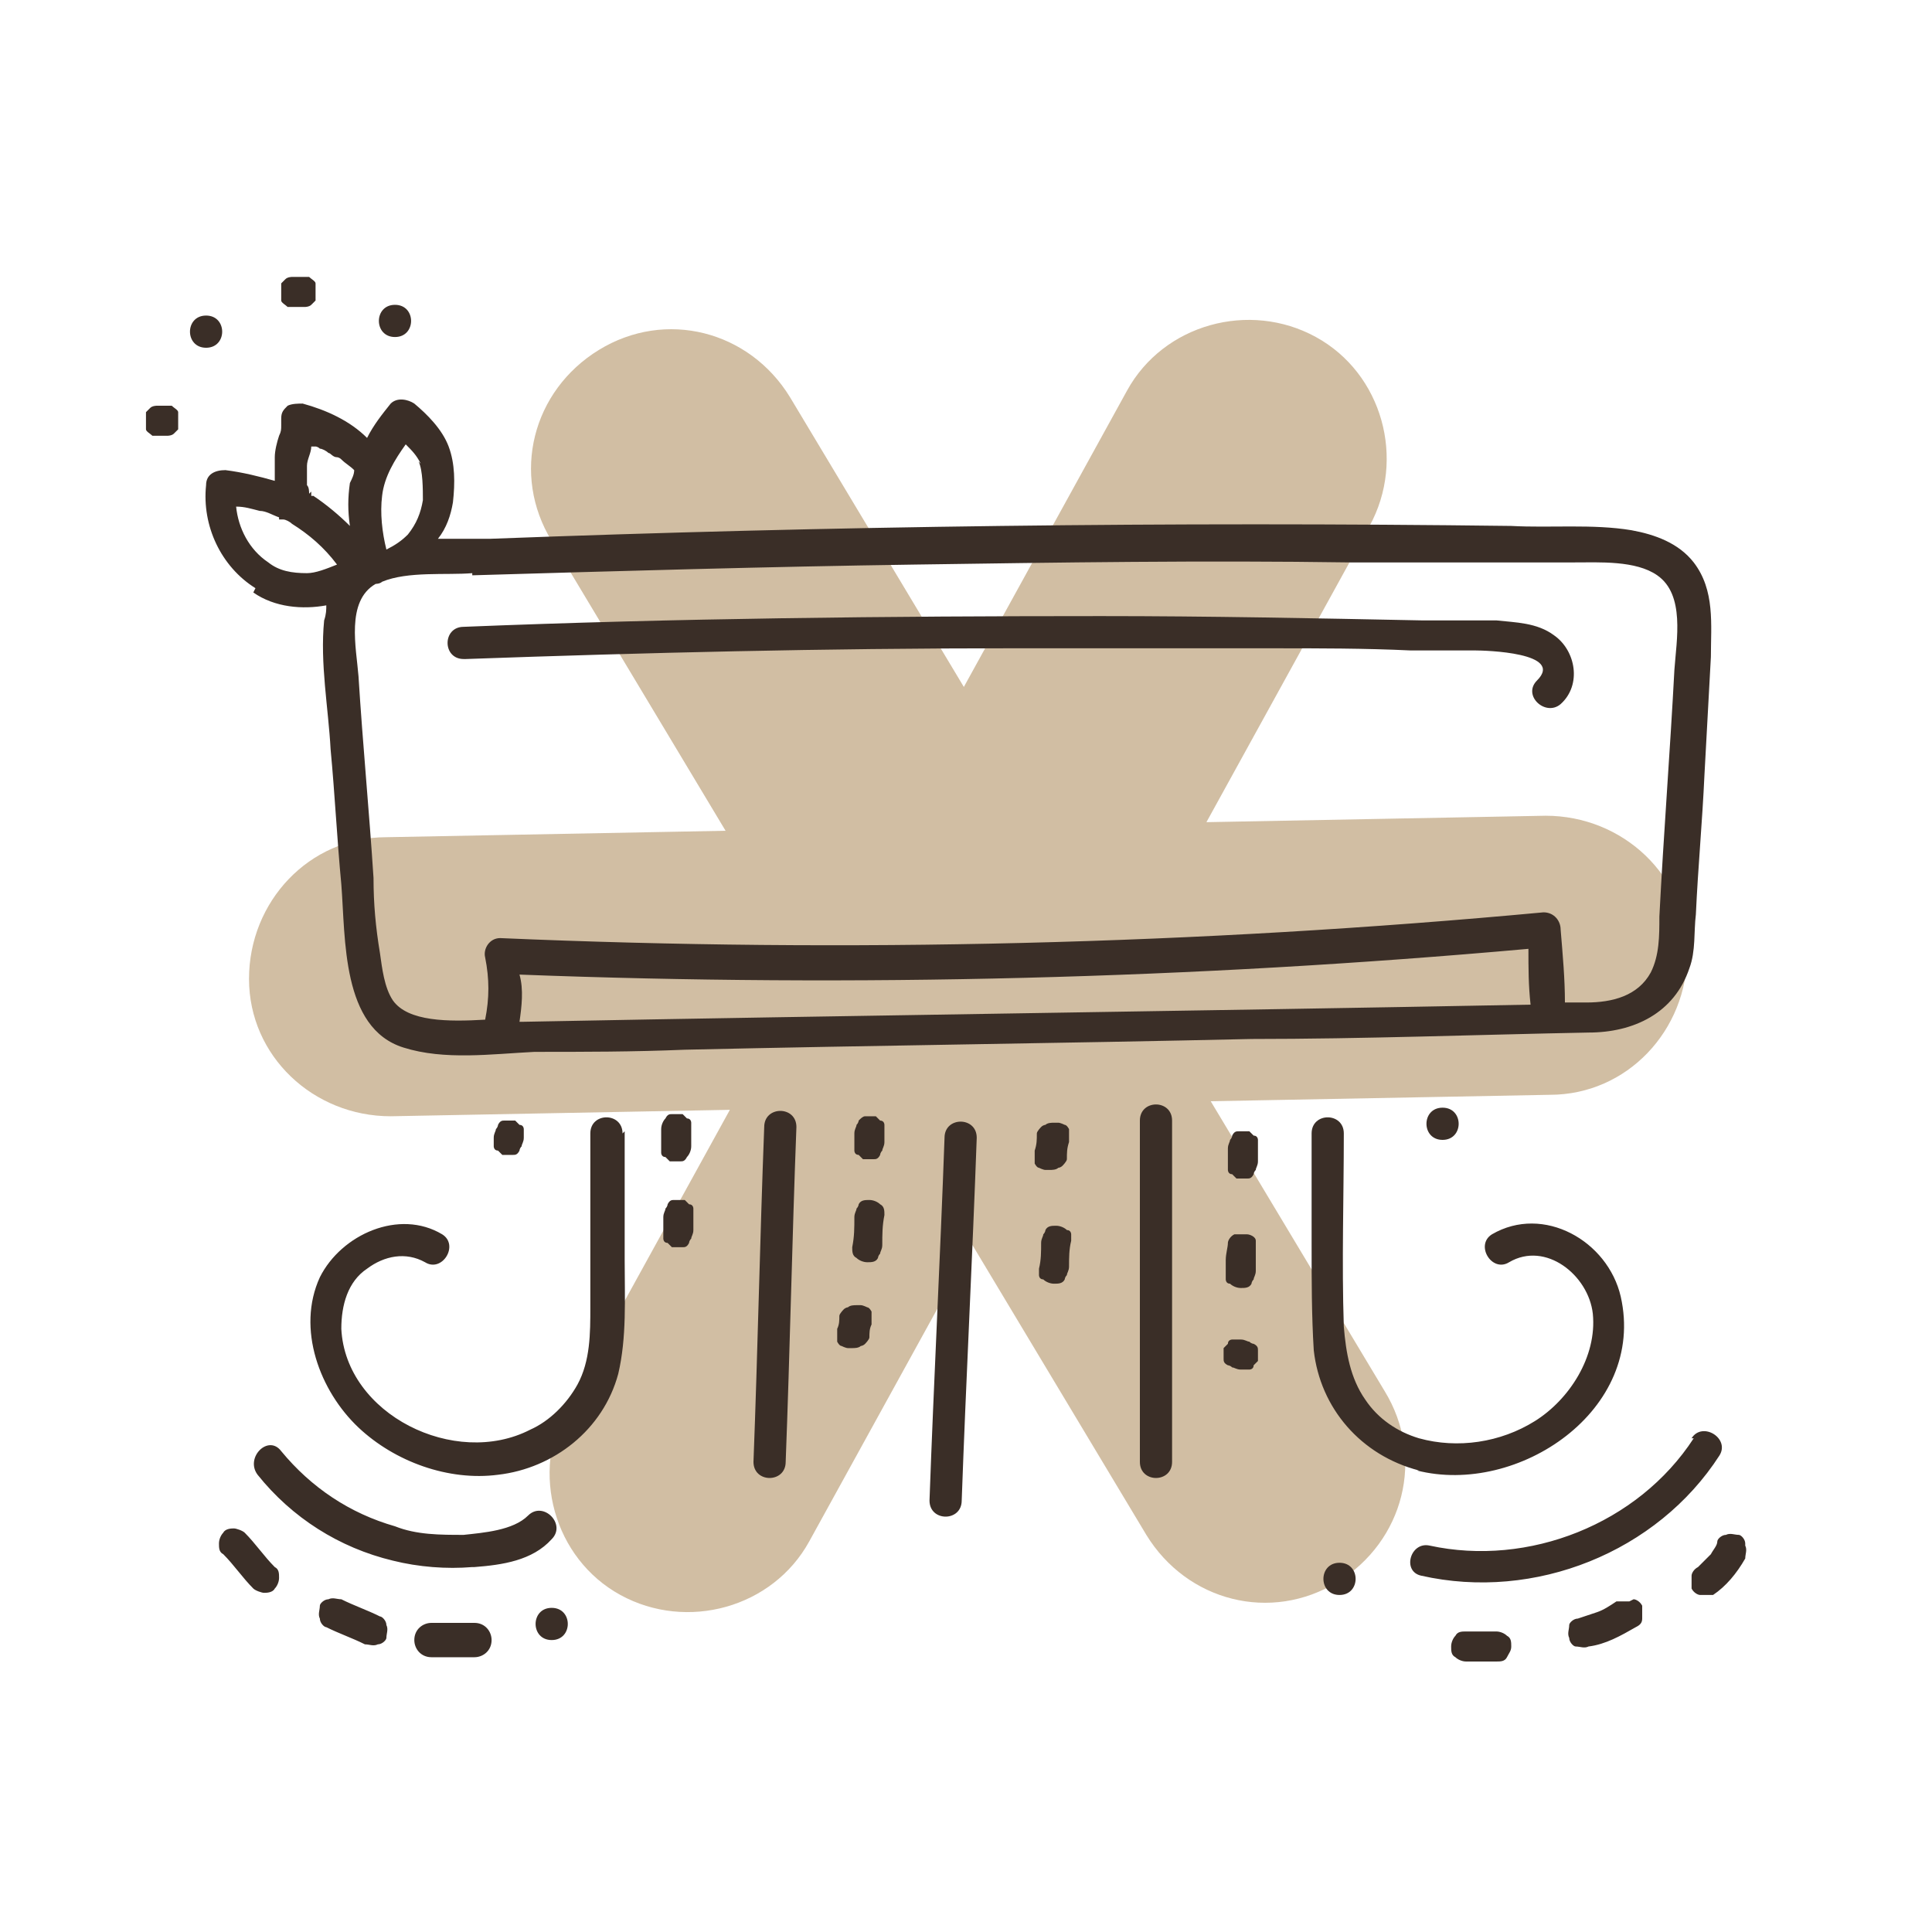
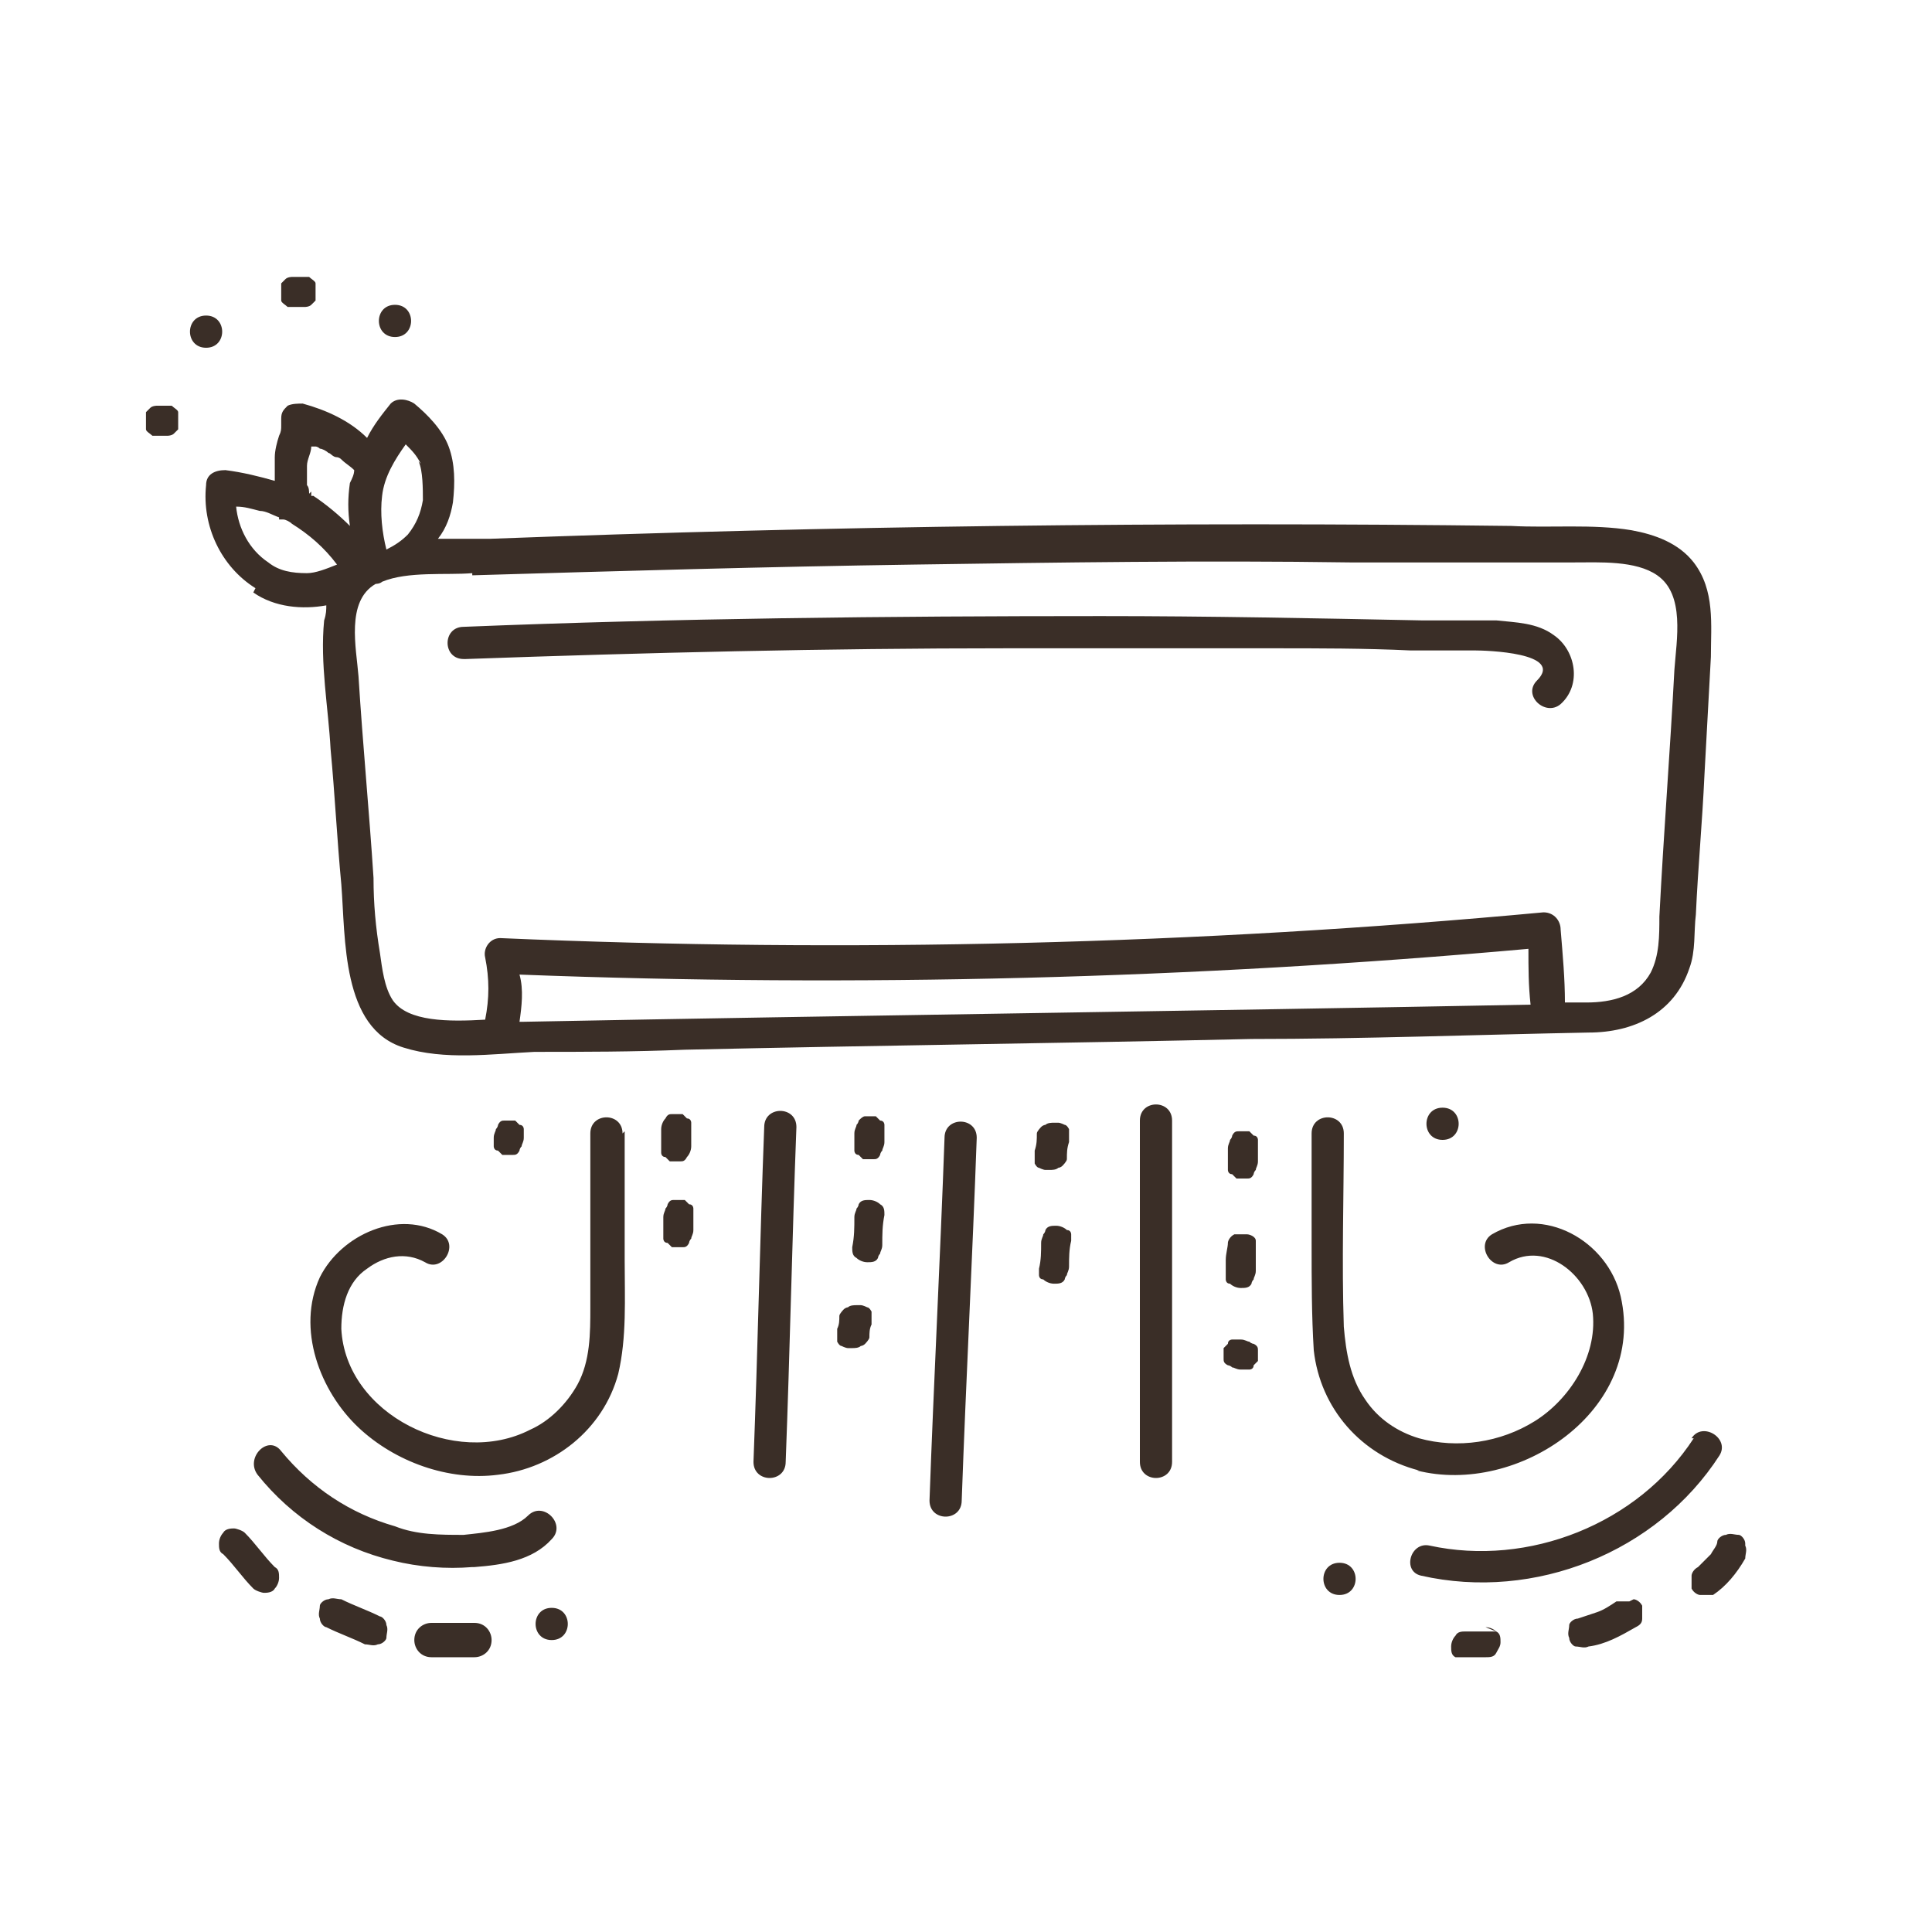
<svg xmlns="http://www.w3.org/2000/svg" viewBox="0 0 90 90">
  <defs>
    <style>.cls-2{fill:#3a2e27}</style>
  </defs>
-   <path d="M78.6 44.4c0-3.6-3-6.4-6.6-6.4l-15.8.3 7.6-13.8c1.7-3.1.6-7.1-2.5-8.8-3.1-1.7-7.1-.6-8.8 2.5L44.9 32l-8.1-13.5c-1.9-3.1-5.8-4.1-8.9-2.2-3.1 1.9-4.1 5.8-2.2 8.9l8.1 13.5L18 39c-3.6 0-6.4 3-6.4 6.6 0 3.6 3 6.4 6.6 6.4l15.8-.3-7.6 13.8c-1.7 3.1-.6 7.1 2.5 8.8 3.1 1.7 7.1.6 8.8-2.5L45.3 58l8.1 13.5c1.9 3.1 5.8 4.1 8.9 2.2 3.1-1.9 4.1-5.8 2.2-8.9l-8.1-13.5 15.8-.3c3.6 0 6.4-3 6.4-6.6Z" style="fill:#b39366;opacity:.6" id="Layer_3" />
  <g id="Layer_2">
-     <path class="cls-2" d="M21.7 30.7c8.4-.3 16.8-.5 25.2-.5h12.4c2.1 0 4.3 0 6.4.1h3c.5 0 4.2.1 2.9 1.4-.7.7.4 1.7 1.1 1.1 1-.9.7-2.5-.3-3.2-.8-.6-1.8-.6-2.7-.7h-3.5c-5-.1-9.9-.2-14.9-.2-9.9 0-19.8.1-29.7.5-1 0-1 1.5 0 1.5ZM44 53c-.2 5.6-.5 11.3-.7 16.9 0 1 1.5 1 1.5 0 .2-5.6.5-11.3.7-16.9 0-1-1.5-1-1.5 0ZM29 52.8c0-1-1.5-1-1.5 0v8.1c0 1.2 0 2.5-.6 3.6-.5.9-1.3 1.7-2.2 2.1-3.5 1.8-8.6-.7-8.8-4.7 0-1.1.3-2.2 1.2-2.8.8-.6 1.8-.8 2.7-.3.8.5 1.6-.8.8-1.3-2-1.2-4.7 0-5.7 2-1.1 2.4 0 5.3 1.8 7 1.7 1.6 4.2 2.5 6.5 2.2 2.6-.3 4.9-2.1 5.6-4.7.4-1.7.3-3.5.3-5.3v-6ZM66 68.5c4.7 1.2 10.7-2.8 9.5-8.1-.6-2.6-3.6-4.3-6-2.9-.8.5 0 1.8.8 1.3 1.7-1 3.7.6 3.9 2.4.2 2-1.1 4-2.7 5s-3.6 1.3-5.4.8c-1-.3-1.9-.9-2.5-1.8-.7-1-.9-2.2-1-3.4-.1-3 0-6 0-9 0-1-1.5-1-1.5 0V58c0 1.6 0 3.3.1 4.9.3 2.7 2.2 4.9 4.9 5.6ZM22.1 73c1.3-.1 2.7-.3 3.6-1.3.7-.7-.4-1.8-1.1-1.1-.7.7-2.1.8-3 .9-1.1 0-2.2 0-3.2-.4-2.1-.6-3.9-1.8-5.3-3.5-.6-.8-1.7.3-1.1 1.1 1.6 2 3.8 3.4 6.3 4 1.2.3 2.5.4 3.7.3ZM11.4 71.4c-.1-.1-.4-.2-.5-.2s-.4 0-.5.2c-.1.1-.2.3-.2.5s0 .4.2.5c.5.5.9 1.1 1.4 1.6.1.1.4.2.5.2s.4 0 .5-.2c.1-.1.2-.3.2-.5s0-.4-.2-.5c-.5-.5-.9-1.1-1.4-1.6ZM17.7 75.3c-.6-.3-1.2-.5-1.8-.8-.2 0-.4-.1-.6 0-.2 0-.4.2-.4.3 0 .2-.1.4 0 .6 0 .2.2.4.3.4.6.3 1.2.5 1.8.8.2 0 .4.1.6 0 .2 0 .4-.2.4-.3 0-.2.1-.4 0-.6 0-.2-.2-.4-.3-.4ZM22.1 75.6h-2c-.4 0-.8.3-.8.8 0 .4.3.8.8.8h2c.4 0 .8-.3.8-.8 0-.4-.3-.8-.8-.8ZM78.9 67c-2.6 4-7.7 6-12.3 5-.9-.2-1.3 1.2-.4 1.4 5.3 1.2 11-1.1 13.9-5.6.5-.8-.8-1.6-1.3-.8ZM81.3 71.9c0-.2-.2-.4-.3-.4-.2 0-.4-.1-.6 0-.2 0-.4.2-.4.3 0 .2-.2.4-.3.6l-.6.6c-.2.1-.3.3-.3.4v.6c.1.2.3.3.4.3h.6c.6-.4 1.1-1 1.5-1.7 0-.2.1-.4 0-.6ZM75.9 74.6h-.6c-.3.2-.6.4-.9.5l-.9.3c-.2 0-.4.2-.4.3 0 .2-.1.4 0 .6 0 .2.2.4.3.4.2 0 .4.1.6 0 .8-.1 1.5-.5 2.2-.9.2-.1.3-.2.3-.4v-.6c-.1-.2-.3-.3-.4-.3ZM69.7 76h-1.4c-.2 0-.4 0-.5.2-.1.1-.2.3-.2.5s0 .4.2.5c.1.1.3.2.5.2h1.4c.2 0 .4 0 .5-.2s.2-.3.2-.5 0-.4-.2-.5c-.1-.1-.3-.2-.5-.2Z" />
+     <path class="cls-2" d="M21.7 30.7c8.4-.3 16.8-.5 25.2-.5h12.4c2.1 0 4.3 0 6.4.1h3c.5 0 4.2.1 2.9 1.4-.7.7.4 1.7 1.1 1.1 1-.9.7-2.5-.3-3.2-.8-.6-1.8-.6-2.7-.7h-3.5c-5-.1-9.9-.2-14.9-.2-9.9 0-19.8.1-29.7.5-1 0-1 1.5 0 1.5ZM44 53c-.2 5.6-.5 11.3-.7 16.9 0 1 1.5 1 1.5 0 .2-5.6.5-11.3.7-16.9 0-1-1.5-1-1.5 0ZM29 52.8c0-1-1.5-1-1.5 0v8.1c0 1.2 0 2.5-.6 3.6-.5.9-1.3 1.7-2.2 2.1-3.5 1.8-8.6-.7-8.8-4.7 0-1.1.3-2.2 1.2-2.8.8-.6 1.8-.8 2.7-.3.8.5 1.6-.8.8-1.3-2-1.2-4.7 0-5.7 2-1.1 2.4 0 5.3 1.8 7 1.7 1.6 4.2 2.5 6.5 2.2 2.6-.3 4.9-2.1 5.6-4.7.4-1.7.3-3.5.3-5.3v-6ZM66 68.5c4.7 1.2 10.7-2.8 9.5-8.1-.6-2.6-3.6-4.3-6-2.9-.8.5 0 1.8.8 1.3 1.7-1 3.7.6 3.9 2.4.2 2-1.1 4-2.7 5s-3.6 1.3-5.4.8c-1-.3-1.9-.9-2.5-1.8-.7-1-.9-2.2-1-3.4-.1-3 0-6 0-9 0-1-1.5-1-1.5 0V58c0 1.6 0 3.3.1 4.9.3 2.7 2.2 4.9 4.9 5.6ZM22.1 73c1.3-.1 2.7-.3 3.6-1.3.7-.7-.4-1.8-1.1-1.1-.7.7-2.1.8-3 .9-1.1 0-2.2 0-3.2-.4-2.1-.6-3.9-1.8-5.3-3.5-.6-.8-1.7.3-1.1 1.1 1.6 2 3.8 3.4 6.3 4 1.2.3 2.5.4 3.7.3ZM11.4 71.4c-.1-.1-.4-.2-.5-.2s-.4 0-.5.2c-.1.1-.2.3-.2.5s0 .4.2.5c.5.5.9 1.1 1.4 1.6.1.1.4.2.5.2s.4 0 .5-.2c.1-.1.2-.3.2-.5s0-.4-.2-.5c-.5-.5-.9-1.1-1.4-1.6ZM17.7 75.3c-.6-.3-1.2-.5-1.8-.8-.2 0-.4-.1-.6 0-.2 0-.4.2-.4.3 0 .2-.1.4 0 .6 0 .2.2.4.3.4.6.3 1.2.5 1.8.8.2 0 .4.1.6 0 .2 0 .4-.2.4-.3 0-.2.1-.4 0-.6 0-.2-.2-.4-.3-.4ZM22.1 75.6h-2c-.4 0-.8.3-.8.8 0 .4.3.8.8.8h2c.4 0 .8-.3.8-.8 0-.4-.3-.8-.8-.8ZM78.9 67c-2.6 4-7.7 6-12.3 5-.9-.2-1.3 1.2-.4 1.4 5.3 1.2 11-1.1 13.9-5.6.5-.8-.8-1.6-1.3-.8ZM81.3 71.9c0-.2-.2-.4-.3-.4-.2 0-.4-.1-.6 0-.2 0-.4.2-.4.3 0 .2-.2.4-.3.6l-.6.6c-.2.1-.3.3-.3.4v.6c.1.2.3.3.4.3h.6c.6-.4 1.1-1 1.5-1.7 0-.2.1-.4 0-.6ZM75.9 74.6h-.6c-.3.2-.6.4-.9.5l-.9.3c-.2 0-.4.2-.4.3 0 .2-.1.4 0 .6 0 .2.2.4.3.4.2 0 .4.1.6 0 .8-.1 1.5-.5 2.2-.9.2-.1.3-.2.3-.4v-.6c-.1-.2-.3-.3-.4-.3ZM69.7 76h-1.4c-.2 0-.4 0-.5.2-.1.1-.2.3-.2.5s0 .4.2.5h1.4c.2 0 .4 0 .5-.2s.2-.3.2-.5 0-.4-.2-.5c-.1-.1-.3-.2-.5-.2Z" />
    <path class="cls-2" d="M11.8 27.6c1 .7 2.3.8 3.4.6 0 .2 0 .4-.1.7-.2 2 .2 4.1.3 6 .2 2.1.3 4.2.5 6.3.2 2.5 0 6.7 2.9 7.6 1.9.6 4.1.3 6.1.2 2.3 0 4.6 0 7-.1 8.8-.2 17.6-.3 26.4-.5 5.2 0 10.5-.2 15.7-.3 2.1 0 4-.9 4.7-3 .3-.8.2-1.7.3-2.5.1-2.2.3-4.3.4-6.5.1-1.8.2-3.7.3-5.5 0-1.5.2-3.1-.8-4.4-.7-.9-1.8-1.3-2.9-1.5-1.8-.3-3.8-.1-5.6-.2-15.9-.2-31.7 0-47.6.6h-2.4c.4-.5.6-1.1.7-1.7.1-.9.1-1.8-.2-2.6-.3-.8-1-1.5-1.6-2-.3-.2-.8-.3-1.1 0-.4.5-.8 1-1.1 1.6-.8-.8-1.9-1.3-3-1.6-.2 0-.5 0-.7.1-.2.2-.3.3-.3.6V19.8c0 .2 0 .3-.1.5-.1.3-.2.7-.2 1v1.1c-.7-.2-1.5-.4-2.3-.5-.5 0-.9.2-.9.7-.2 1.9.7 3.8 2.3 4.8Zm12.6 20h-.2c.1-.7.2-1.5 0-2.2 15.7.6 31.4.2 47-1.2 0 .9 0 1.7.1 2.6-15.7.3-31.4.5-47 .8ZM22 26.8c6.8-.2 13.7-.4 20.6-.5 6.8-.1 13.5-.2 20.3-.1h10.4c1.2 0 2.9-.1 3.9.6 1.3.9.9 3 .8 4.4-.2 3.8-.5 7.6-.7 11.5 0 .9 0 1.8-.4 2.6-.6 1.1-1.8 1.4-3 1.4h-1c0-1.1-.1-2.2-.2-3.4 0-.4-.3-.8-.8-.8-16.1 1.5-32.4 1.9-48.6 1.2-.5 0-.8.5-.7.9.2 1 .2 1.9 0 2.9-1.7.1-3.6.1-4.3-.9-.4-.6-.5-1.5-.6-2.2-.2-1.2-.3-2.3-.3-3.5-.2-3.1-.5-6.2-.7-9.4-.1-1.3-.6-3.5.8-4.3 0 0 .2 0 .3-.1 1.2-.5 3-.3 4.2-.4Zm-2.5-5.3c.2.4.2 1.3.2 1.8-.1.6-.3 1.1-.7 1.6-.3.3-.6.5-1 .7-.2-.8-.3-1.7-.2-2.5.1-.9.6-1.7 1.1-2.4.3.3.5.5.7.9ZM14.4 23c0-.1 0-.3-.1-.4V21.7c0-.3.2-.6.2-.9h.2s.1 0 .2.1c.1 0 .3.1.4.2.1 0 .2.2.4.2 0 0 .1 0 .2.1-.1-.1 0 0 0 0 .2.2.4.3.6.5 0 .2-.1.4-.2.6-.1.7-.1 1.3 0 2-.5-.5-1.1-1-1.7-1.4h-.1v-.2ZM13 24.2h.2c.1 0 .3.1.4.2.8.5 1.5 1.1 2.1 1.9-.5.2-1 .4-1.4.4-.7 0-1.3-.1-1.8-.5-.9-.6-1.4-1.6-1.5-2.6.4 0 .7.1 1.1.2.3 0 .6.2.9.3ZM8.3 19.2c0-.1-.2-.2-.3-.3H7.3s-.2 0-.3.1l-.2.2v.8c0 .1.2.2.3.3H7.8s.2 0 .3-.1l.2-.2v-.8ZM9.6 14.7c-1 0-1 1.5 0 1.5s1-1.5 0-1.5ZM13.1 14c0 .1.2.2.3.3h.8s.2 0 .3-.1l.2-.2v-.8c0-.1-.2-.2-.3-.3h-.8s-.2 0-.3.1l-.2.2v.8ZM18.4 15.7c1 0 1-1.5 0-1.5s-1 1.5 0 1.5ZM35.6 52.5c-.2 5.2-.3 10.4-.5 15.6 0 1 1.5 1 1.5 0 .2-5.2.3-10.4.5-15.6 0-1-1.5-1-1.5 0ZM53.1 52.2v15.9c0 1 1.5 1 1.5 0V52.2c0-1-1.5-1-1.5 0ZM31.2 54.1h.5c.1 0 .2 0 .3-.2.1-.1.2-.3.2-.5v-1.1s0-.2-.2-.2l-.2-.2h-.5c-.1 0-.2 0-.3.2-.1.1-.2.3-.2.5v1.1s0 .2.2.2l.2.2ZM32.1 56.1l-.2-.2h-.5c-.1 0-.2 0-.3.2 0 0 0 .1-.1.2 0 .1-.1.2-.1.4v1s0 .2.2.2l.2.2h.5c.1 0 .2 0 .3-.2 0 0 0-.1.1-.2 0-.1.1-.2.1-.4v-1s0-.2-.2-.2ZM40.8 52h-.5c-.1 0-.2.1-.3.2 0 0 0 .1-.1.2 0 .1-.1.2-.1.4v.8s0 .2.2.2l.2.2h.5c.1 0 .2 0 .3-.2 0 0 0-.1.1-.2 0-.1.1-.2.1-.4v-.8s0-.2-.2-.2l-.2-.2ZM40.5 55.9c-.2 0-.4 0-.5.2 0 0 0 .1-.1.2 0 .1-.1.2-.1.4 0 .5 0 .9-.1 1.4 0 .2 0 .4.2.5.1.1.3.2.5.2s.4 0 .5-.2c0 0 0-.1.1-.2 0-.1.1-.2.1-.4 0-.5 0-.9.1-1.4 0-.2 0-.4-.2-.5-.1-.1-.3-.2-.5-.2ZM48.7 54.5h.2c.1 0 .3 0 .4-.1 0 0 .1 0 .2-.1 0 0 .2-.2.2-.3 0-.3 0-.5.1-.8v-.6s-.1-.2-.2-.2c0 0-.2-.1-.3-.1h-.2c-.1 0-.3 0-.4.1 0 0-.1 0-.2.1 0 0-.2.2-.2.3 0 .3 0 .5-.1.8v.6s.1.2.2.2c0 0 .2.1.3.1ZM49.7 57.3c-.1-.1-.3-.2-.5-.2s-.4 0-.5.2c0 0 0 .1-.1.2 0 .1-.1.2-.1.4 0 .4 0 .8-.1 1.2v.3s0 .2.2.2c.1.1.3.2.5.2s.4 0 .5-.2c0 0 0-.1.1-.2 0-.1.1-.2.1-.4 0-.4 0-.8.1-1.2v-.3s0-.2-.2-.2ZM58.4 52.9l-.2-.2h-.5c-.1 0-.2 0-.3.2 0 0 0 .1-.1.2 0 .1-.1.2-.1.4v1s0 .2.2.2l.2.2h.5c.1 0 .2 0 .3-.2 0 0 0-.1.1-.2 0-.1.1-.2.1-.4v-1s0-.2-.2-.2ZM58.5 57.8c0-.2-.3-.3-.4-.3h-.6c-.2.1-.3.3-.3.4 0 .2-.1.5-.1.8V59.6s0 .2.2.2c.1.1.3.2.5.2s.4 0 .5-.2c0 0 0-.1.1-.2 0-.1.1-.2.1-.4v-1.5ZM40.4 60.9s-.2-.1-.3-.1h-.2c-.1 0-.3 0-.4.1 0 0-.1 0-.2.1 0 0-.2.2-.2.3 0 .2 0 .4-.1.6v.6s.1.2.2.2c0 0 .2.1.3.1h.2c.1 0 .3 0 .4-.1 0 0 .1 0 .2-.1 0 0 .2-.2.2-.3 0-.2 0-.4.1-.6v-.6s-.1-.2-.2-.2ZM58.4 62.6s-.1 0-.2-.1c-.1 0-.2-.1-.4-.1h-.4s-.2 0-.2.2l-.2.2v.5c0 .1 0 .2.2.3 0 0 .1 0 .2.1.1 0 .2.1.4.1h.4s.2 0 .2-.2l.2-.2v-.5c0-.1 0-.2-.2-.3ZM24 52.2h-.5c-.1 0-.2 0-.3.2 0 0 0 .1-.1.2 0 .1-.1.2-.1.4v.4s0 .2.2.2l.2.2h.5c.1 0 .2 0 .3-.2 0 0 0-.1.1-.2 0-.1.1-.2.1-.4v-.4s0-.2-.2-.2l-.2-.2ZM67.2 53.1c1 0 1-1.5 0-1.5s-1 1.5 0 1.5ZM25.7 74.9c-1 0-1 1.5 0 1.5s1-1.5 0-1.5ZM62.4 72.8c-1 0-1 1.5 0 1.5s1-1.5 0-1.5Z" />
  </g>
</svg>